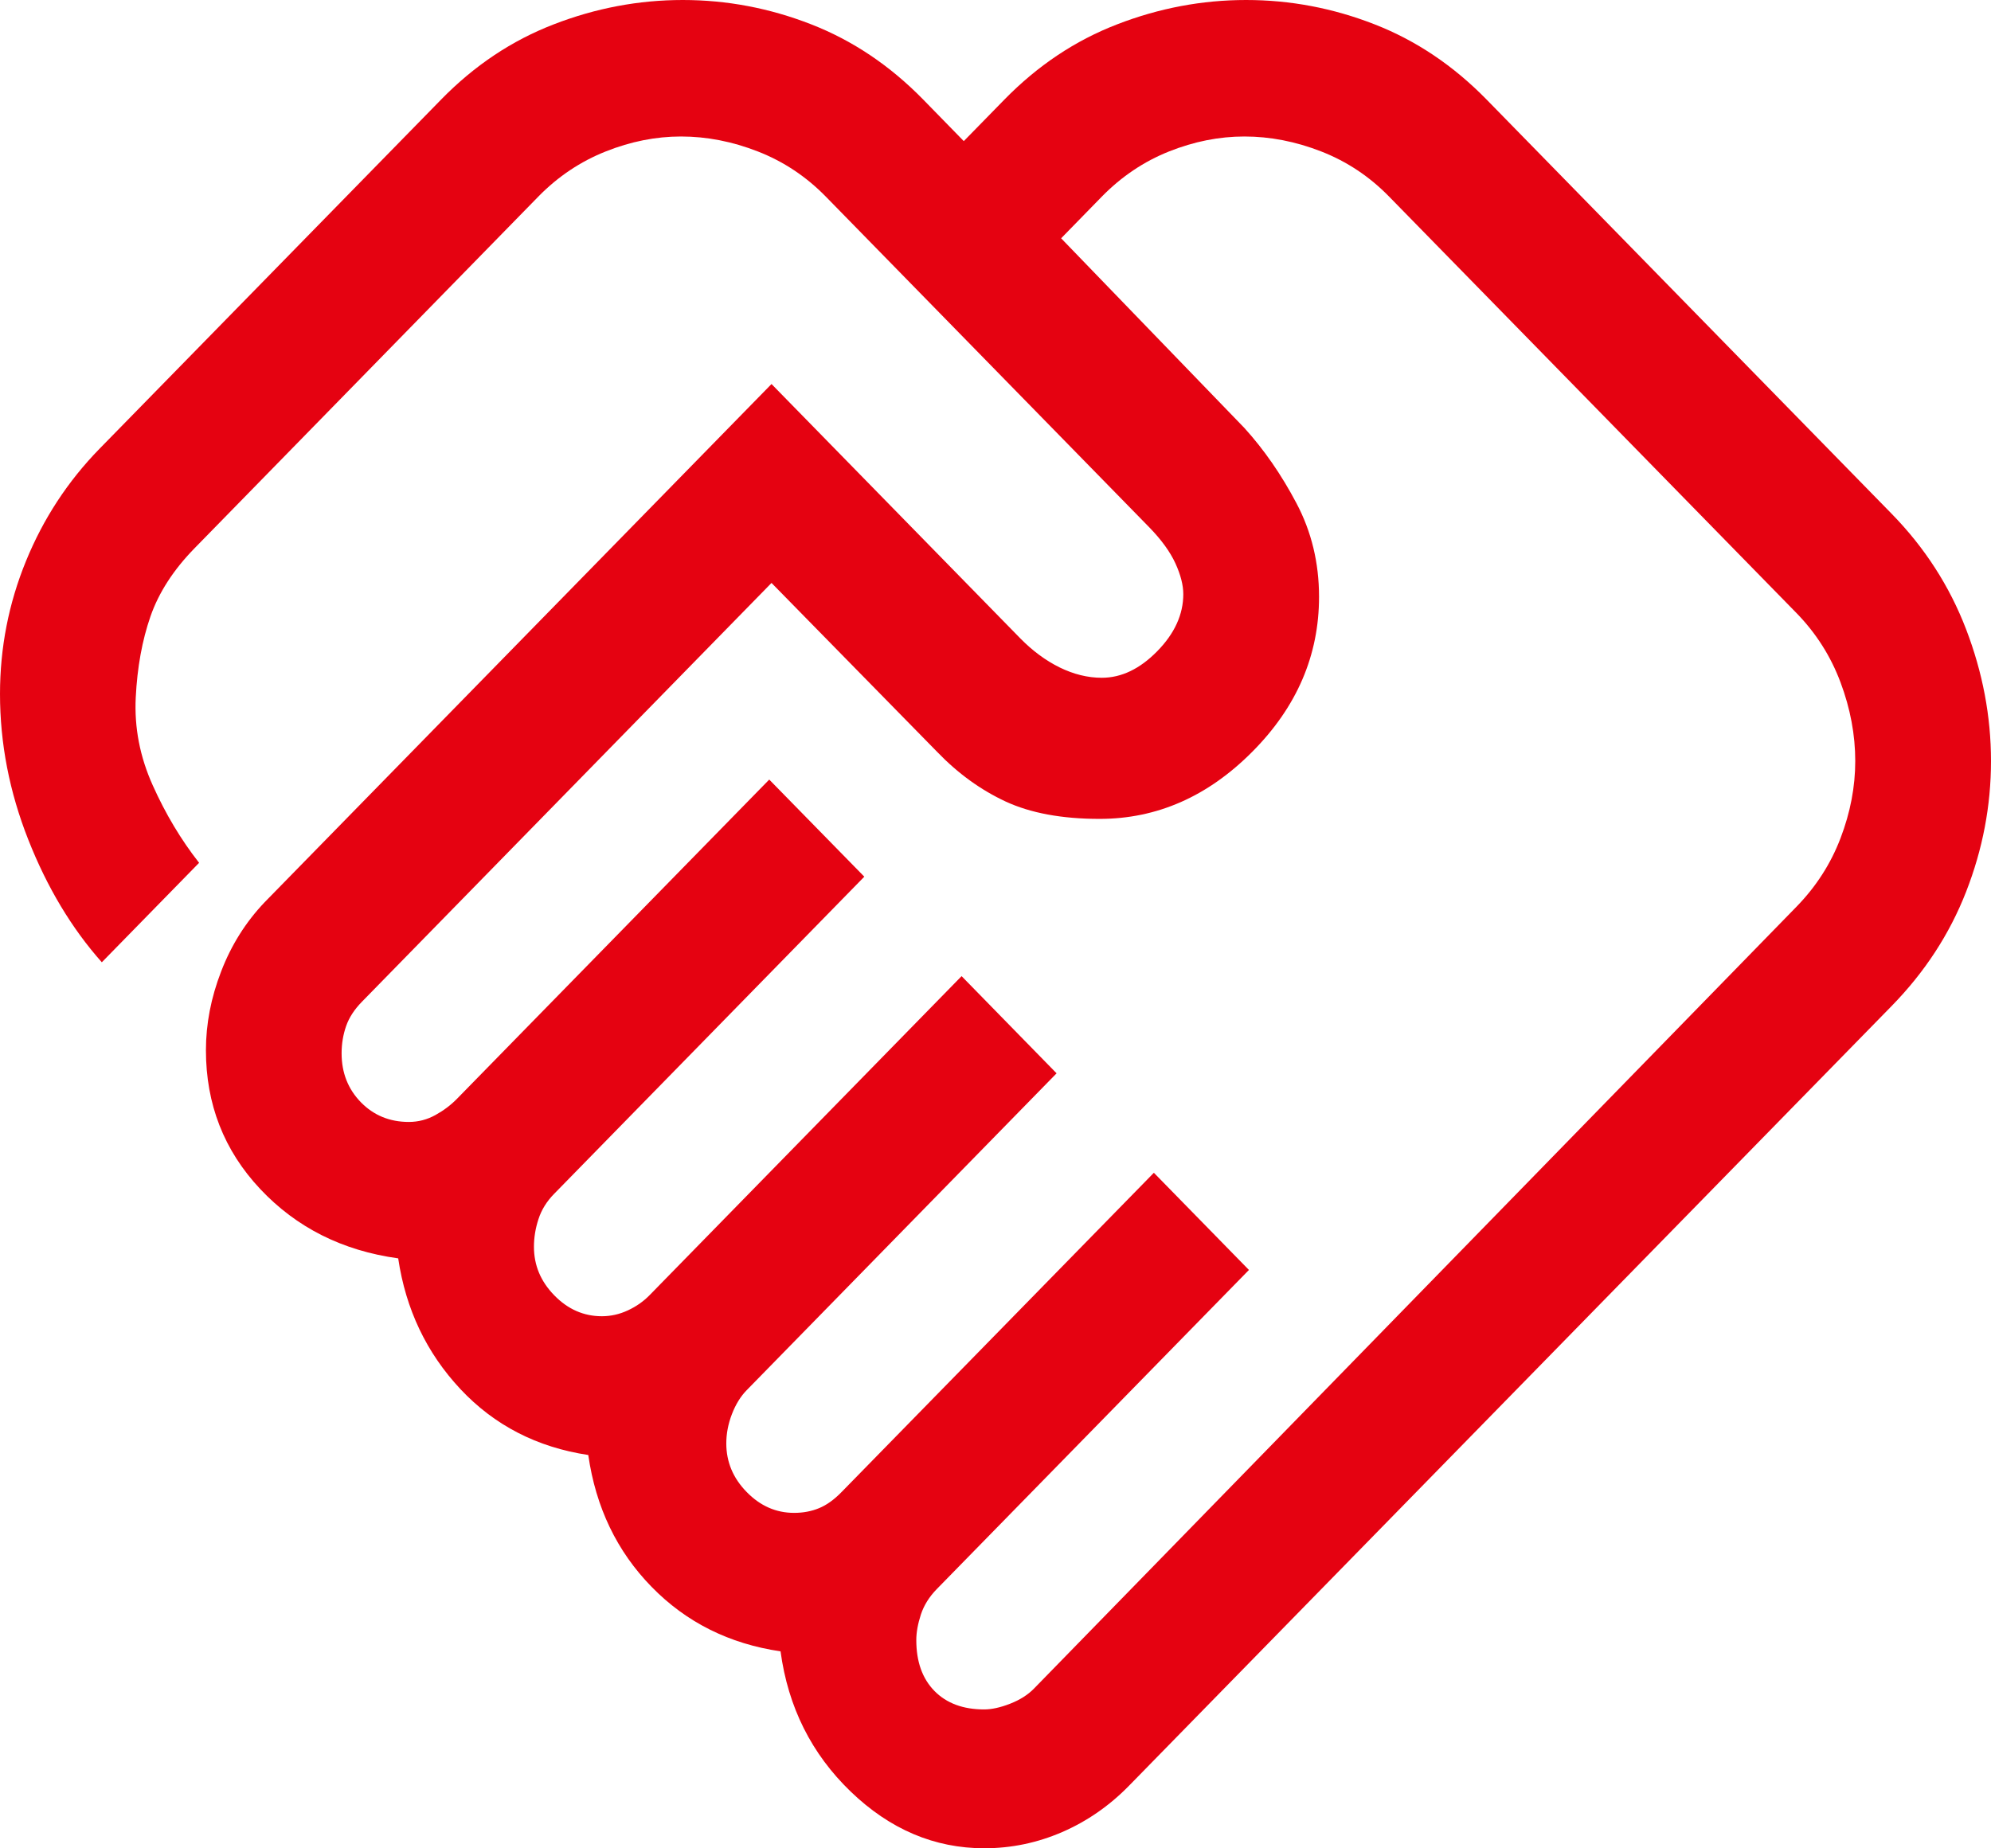
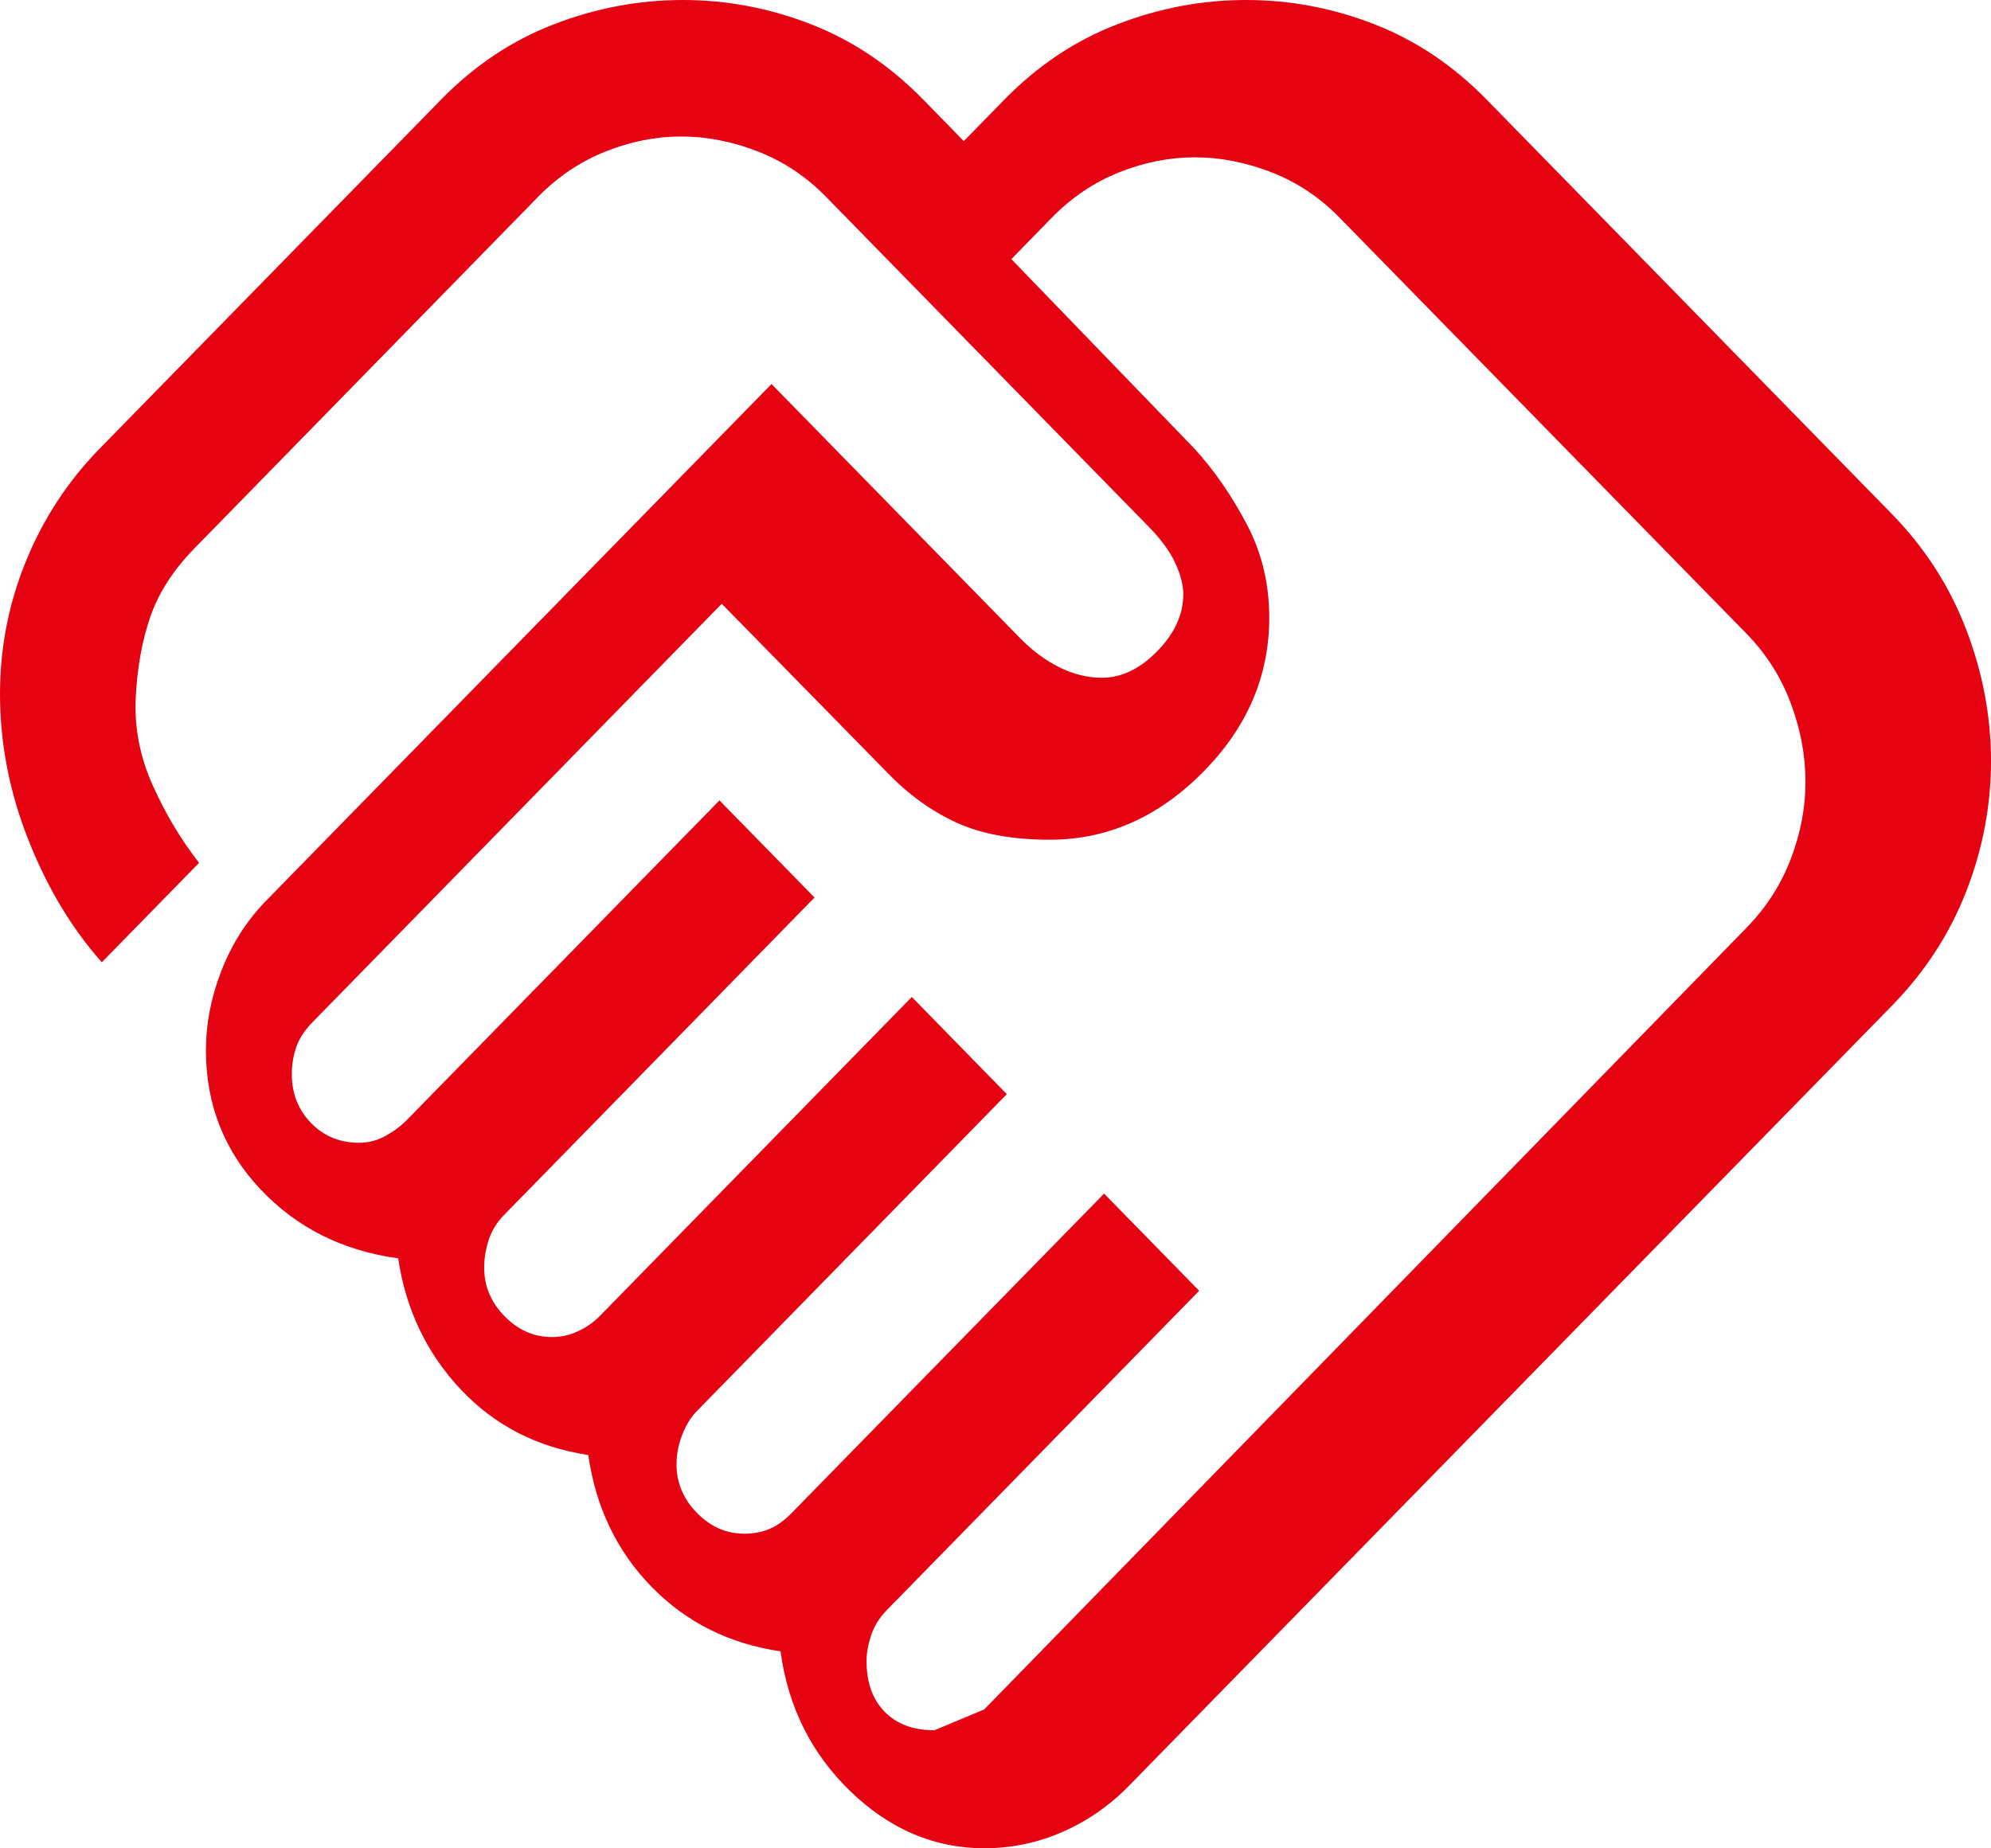
<svg xmlns="http://www.w3.org/2000/svg" id="_レイヤー_2" viewBox="0 0 28 25.999">
  <g id="_レイヤー_1-2">
-     <path d="m13.841,24.046c.106,0,.228-.027.366-.081.138-.054.249-.125.334-.212l10.723-10.998c.275-.282.482-.603.62-.965.138-.361.207-.723.207-1.085,0-.368-.069-.737-.207-1.106-.138-.369-.345-.694-.62-.976l-5.728-5.857c-.275-.282-.593-.494-.954-.635-.361-.141-.721-.211-1.082-.211-.354,0-.707.07-1.061.211-.353.141-.668.353-.944.635l-.572.586,2.577,2.668c.276.304.52.656.732,1.058.212.4.318.84.318,1.317,0,.824-.313,1.551-.939,2.18-.625.629-1.341.944-2.147.944-.531,0-.971-.082-1.321-.244-.35-.163-.67-.394-.96-.695l-2.333-2.38-5.759,5.89c-.106.108-.181.222-.223.342-.042.12-.064.248-.064.385,0,.274.091.503.271.688.18.184.405.277.674.277.134,0,.259-.033.376-.098s.217-.141.302-.228l4.391-4.49,1.337,1.366-4.359,4.458c-.107.108-.181.228-.223.358-.043.13-.064.26-.064.39,0,.261.095.488.287.684.19.195.413.293.668.293.127,0,.249-.028.365-.082.117-.054.218-.125.303-.211l4.391-4.491,1.336,1.367-4.359,4.458c-.085.087-.154.199-.207.336-.053.138-.079.275-.079.412,0,.26.095.488.286.683.191.196.413.294.668.294.127,0,.244-.022.35-.066.106-.043.212-.119.318-.228l4.391-4.49,1.337,1.367-4.391,4.49c-.106.109-.18.228-.223.358-.042.13-.064.25-.064.358,0,.304.085.542.255.716.17.173.403.26.7.26Zm.002,1.953c-.701,0-1.328-.266-1.88-.798-.551-.531-.88-1.188-.986-1.972-.721-.106-1.326-.408-1.813-.907-.488-.499-.785-1.118-.891-1.855-.722-.109-1.321-.418-1.798-.927-.477-.51-.769-1.123-.875-1.839-.785-.108-1.432-.434-1.941-.976-.509-.542-.763-1.193-.763-1.952,0-.369.071-.738.214-1.108.142-.37.346-.695.613-.975l7.127-7.288,3.5,3.579c.17.173.353.309.551.407.198.097.396.146.594.146.276,0,.536-.125.78-.374s.366-.517.366-.803c0-.126-.037-.271-.111-.433-.075-.163-.197-.331-.366-.505l-4.55-4.653c-.276-.282-.594-.494-.955-.635-.361-.141-.721-.211-1.082-.211-.353,0-.707.07-1.06.211-.354.141-.668.351-.942.63L2.736,7.712c-.297.304-.503.623-.62.959-.117.337-.186.717-.207,1.14-.021.423.058.834.239,1.236.18.402.397.765.652,1.09l-1.368,1.399c-.424-.477-.769-1.052-1.034-1.724-.266-.673-.398-1.356-.398-2.05,0-.651.122-1.275.366-1.871.244-.597.589-1.123,1.034-1.579L6.205,1.399c.466-.477.994-.83,1.584-1.057.589-.228,1.194-.342,1.813-.342s1.221.114,1.805.342c.583.227,1.108.58,1.575,1.057l.572.586.573-.586c.467-.477.995-.83,1.585-1.057.589-.228,1.194-.342,1.813-.342s1.221.114,1.805.342c.583.227,1.108.58,1.575,1.057l5.695,5.825c.467.477.817,1.02,1.05,1.628.233.608.35,1.226.35,1.854s-.117,1.241-.35,1.838c-.233.597-.583,1.133-1.05,1.61l-10.723,10.966c-.276.282-.589.499-.939.651-.351.152-.716.228-1.095.228Z" style="fill:#e50211; fill-rule:evenodd; stroke-width:0px;" />
+     <path d="m13.841,24.046l10.723-10.998c.275-.282.482-.603.62-.965.138-.361.207-.723.207-1.085,0-.368-.069-.737-.207-1.106-.138-.369-.345-.694-.62-.976l-5.728-5.857c-.275-.282-.593-.494-.954-.635-.361-.141-.721-.211-1.082-.211-.354,0-.707.07-1.061.211-.353.141-.668.353-.944.635l-.572.586,2.577,2.668c.276.304.52.656.732,1.058.212.4.318.84.318,1.317,0,.824-.313,1.551-.939,2.18-.625.629-1.341.944-2.147.944-.531,0-.971-.082-1.321-.244-.35-.163-.67-.394-.96-.695l-2.333-2.38-5.759,5.89c-.106.108-.181.222-.223.342-.042.12-.064.248-.064.385,0,.274.091.503.271.688.18.184.405.277.674.277.134,0,.259-.033.376-.098s.217-.141.302-.228l4.391-4.49,1.337,1.366-4.359,4.458c-.107.108-.181.228-.223.358-.043.13-.064.26-.064.39,0,.261.095.488.287.684.19.195.413.293.668.293.127,0,.249-.028.365-.082.117-.054.218-.125.303-.211l4.391-4.491,1.336,1.367-4.359,4.458c-.085.087-.154.199-.207.336-.053.138-.079.275-.079.412,0,.26.095.488.286.683.191.196.413.294.668.294.127,0,.244-.022.35-.066.106-.043.212-.119.318-.228l4.391-4.49,1.337,1.367-4.391,4.49c-.106.109-.18.228-.223.358-.042.13-.064.25-.064.358,0,.304.085.542.255.716.17.173.403.26.7.26Zm.002,1.953c-.701,0-1.328-.266-1.88-.798-.551-.531-.88-1.188-.986-1.972-.721-.106-1.326-.408-1.813-.907-.488-.499-.785-1.118-.891-1.855-.722-.109-1.321-.418-1.798-.927-.477-.51-.769-1.123-.875-1.839-.785-.108-1.432-.434-1.941-.976-.509-.542-.763-1.193-.763-1.952,0-.369.071-.738.214-1.108.142-.37.346-.695.613-.975l7.127-7.288,3.5,3.579c.17.173.353.309.551.407.198.097.396.146.594.146.276,0,.536-.125.78-.374s.366-.517.366-.803c0-.126-.037-.271-.111-.433-.075-.163-.197-.331-.366-.505l-4.55-4.653c-.276-.282-.594-.494-.955-.635-.361-.141-.721-.211-1.082-.211-.353,0-.707.07-1.06.211-.354.141-.668.351-.942.63L2.736,7.712c-.297.304-.503.623-.62.959-.117.337-.186.717-.207,1.14-.021.423.058.834.239,1.236.18.402.397.765.652,1.09l-1.368,1.399c-.424-.477-.769-1.052-1.034-1.724-.266-.673-.398-1.356-.398-2.05,0-.651.122-1.275.366-1.871.244-.597.589-1.123,1.034-1.579L6.205,1.399c.466-.477.994-.83,1.584-1.057.589-.228,1.194-.342,1.813-.342s1.221.114,1.805.342c.583.227,1.108.58,1.575,1.057l.572.586.573-.586c.467-.477.995-.83,1.585-1.057.589-.228,1.194-.342,1.813-.342s1.221.114,1.805.342c.583.227,1.108.58,1.575,1.057l5.695,5.825c.467.477.817,1.02,1.05,1.628.233.608.35,1.226.35,1.854s-.117,1.241-.35,1.838c-.233.597-.583,1.133-1.05,1.61l-10.723,10.966c-.276.282-.589.499-.939.651-.351.152-.716.228-1.095.228Z" style="fill:#e50211; fill-rule:evenodd; stroke-width:0px;" />
  </g>
</svg>